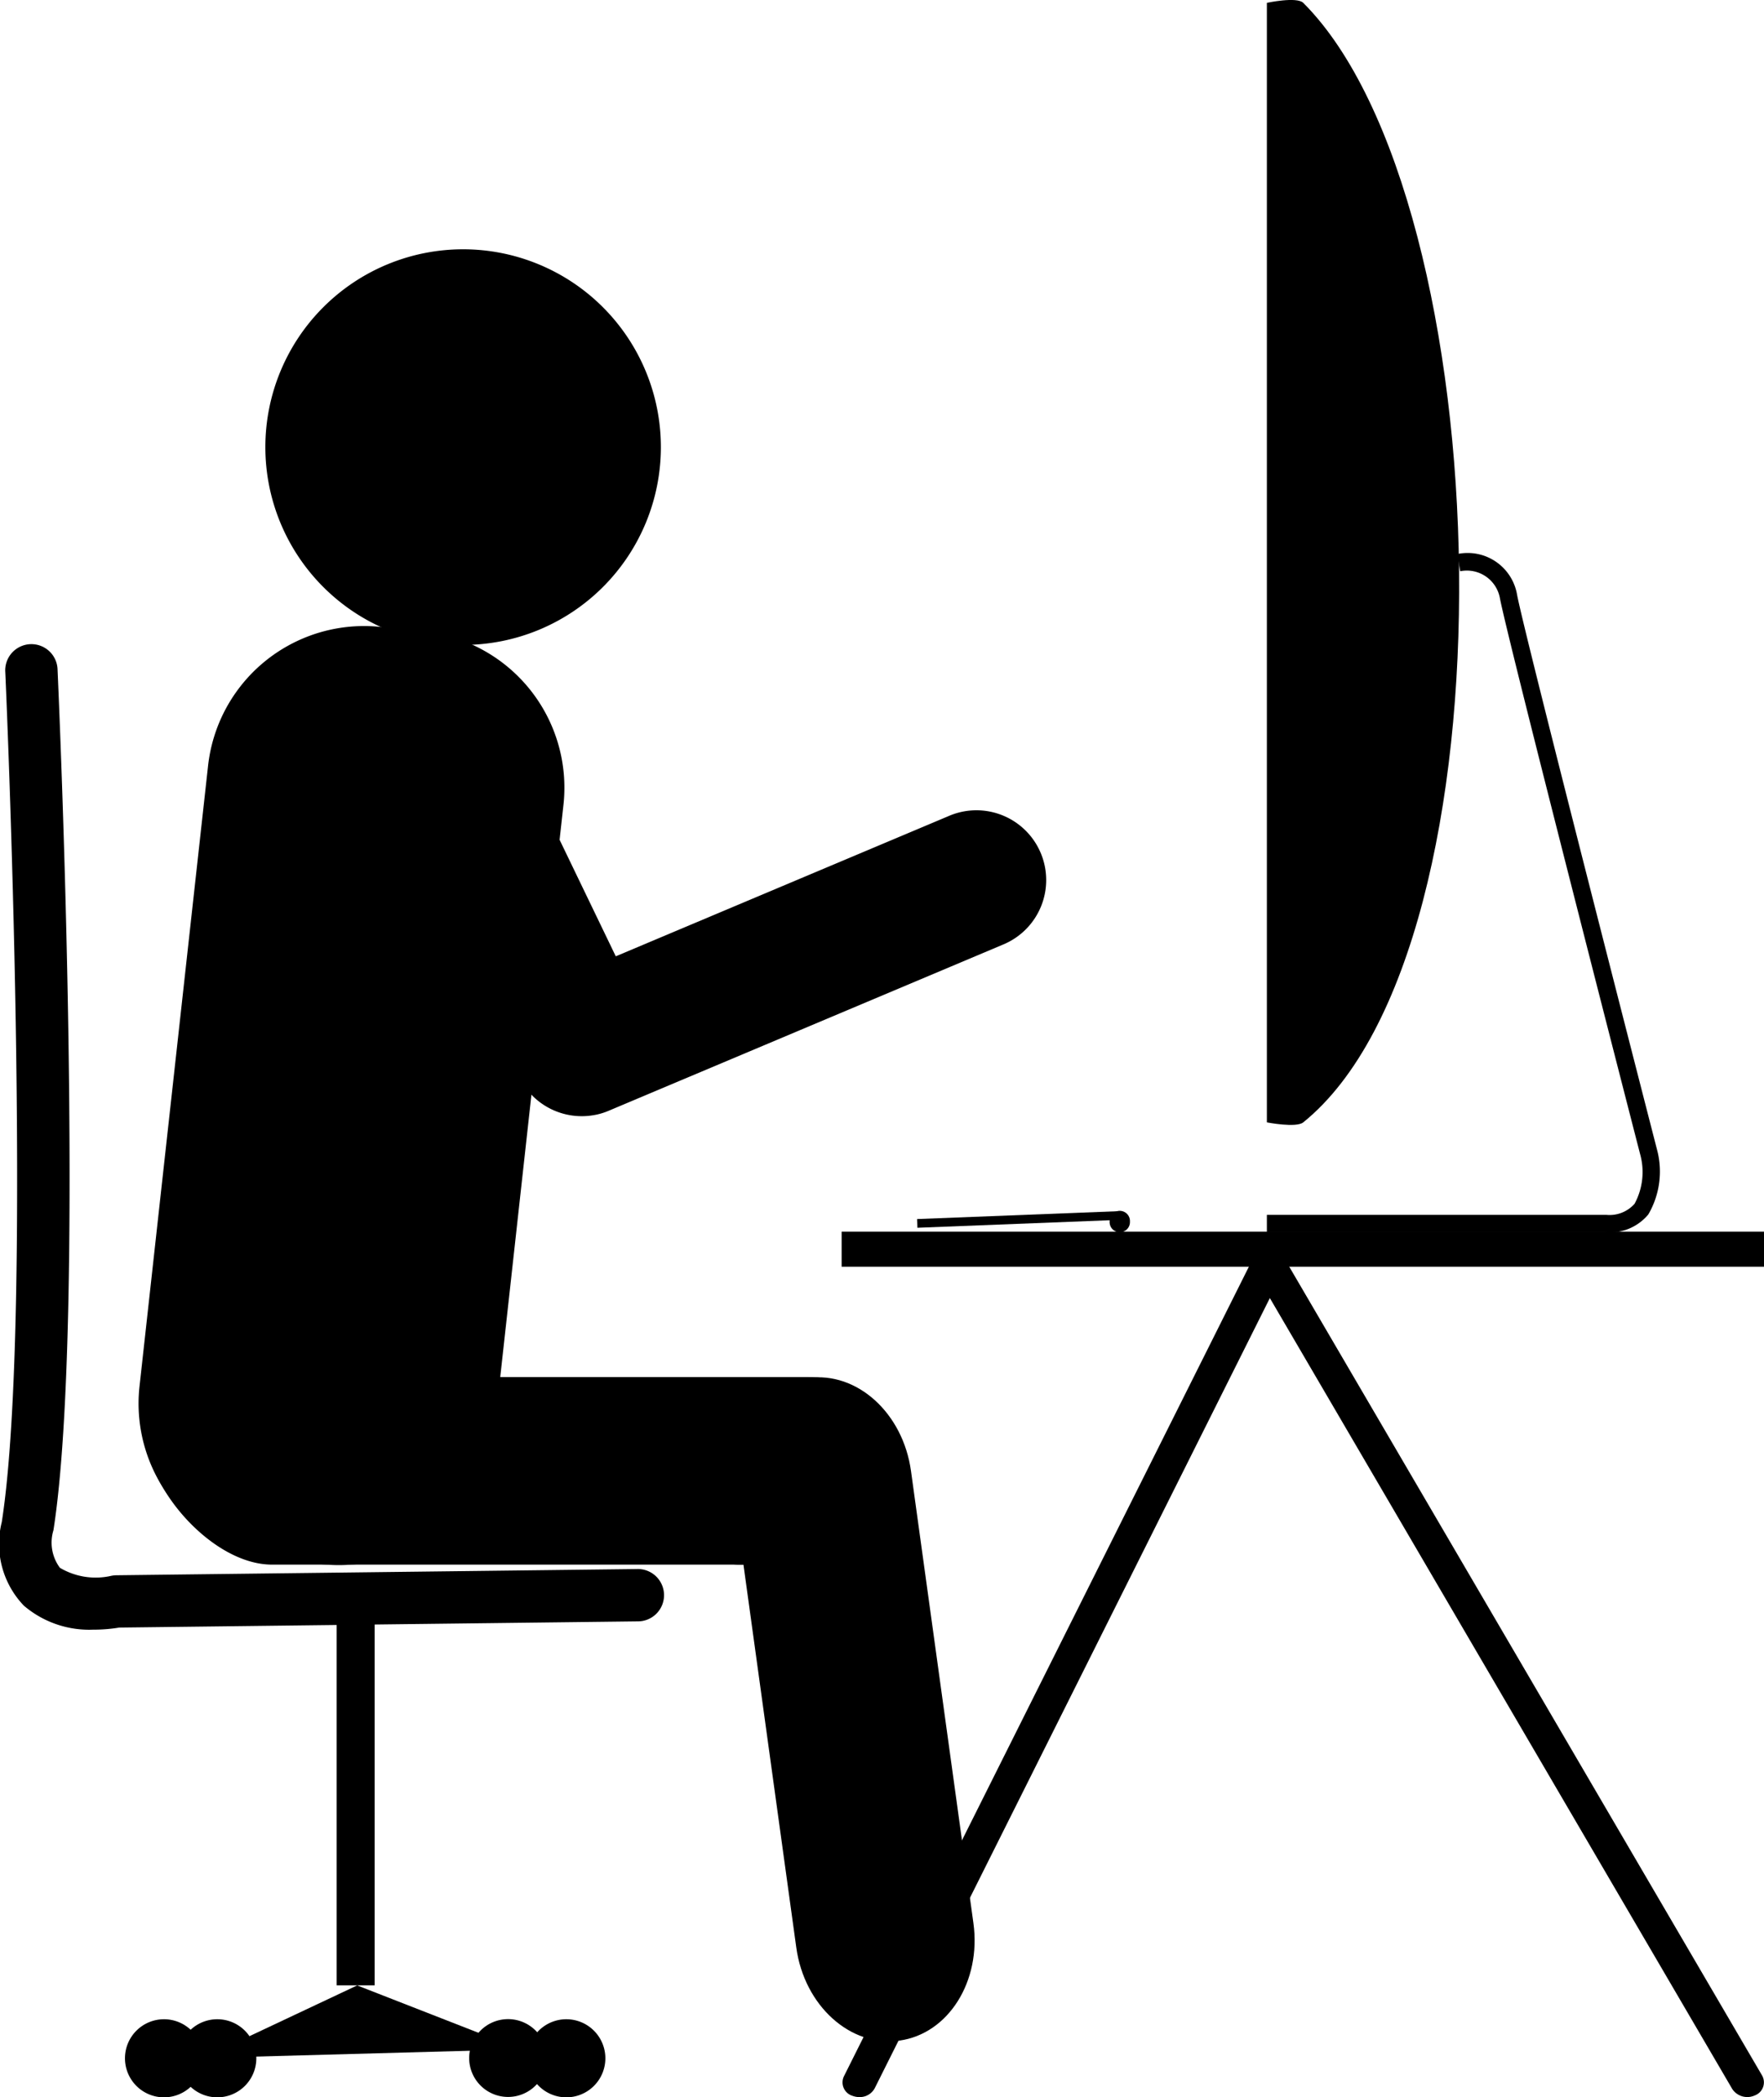
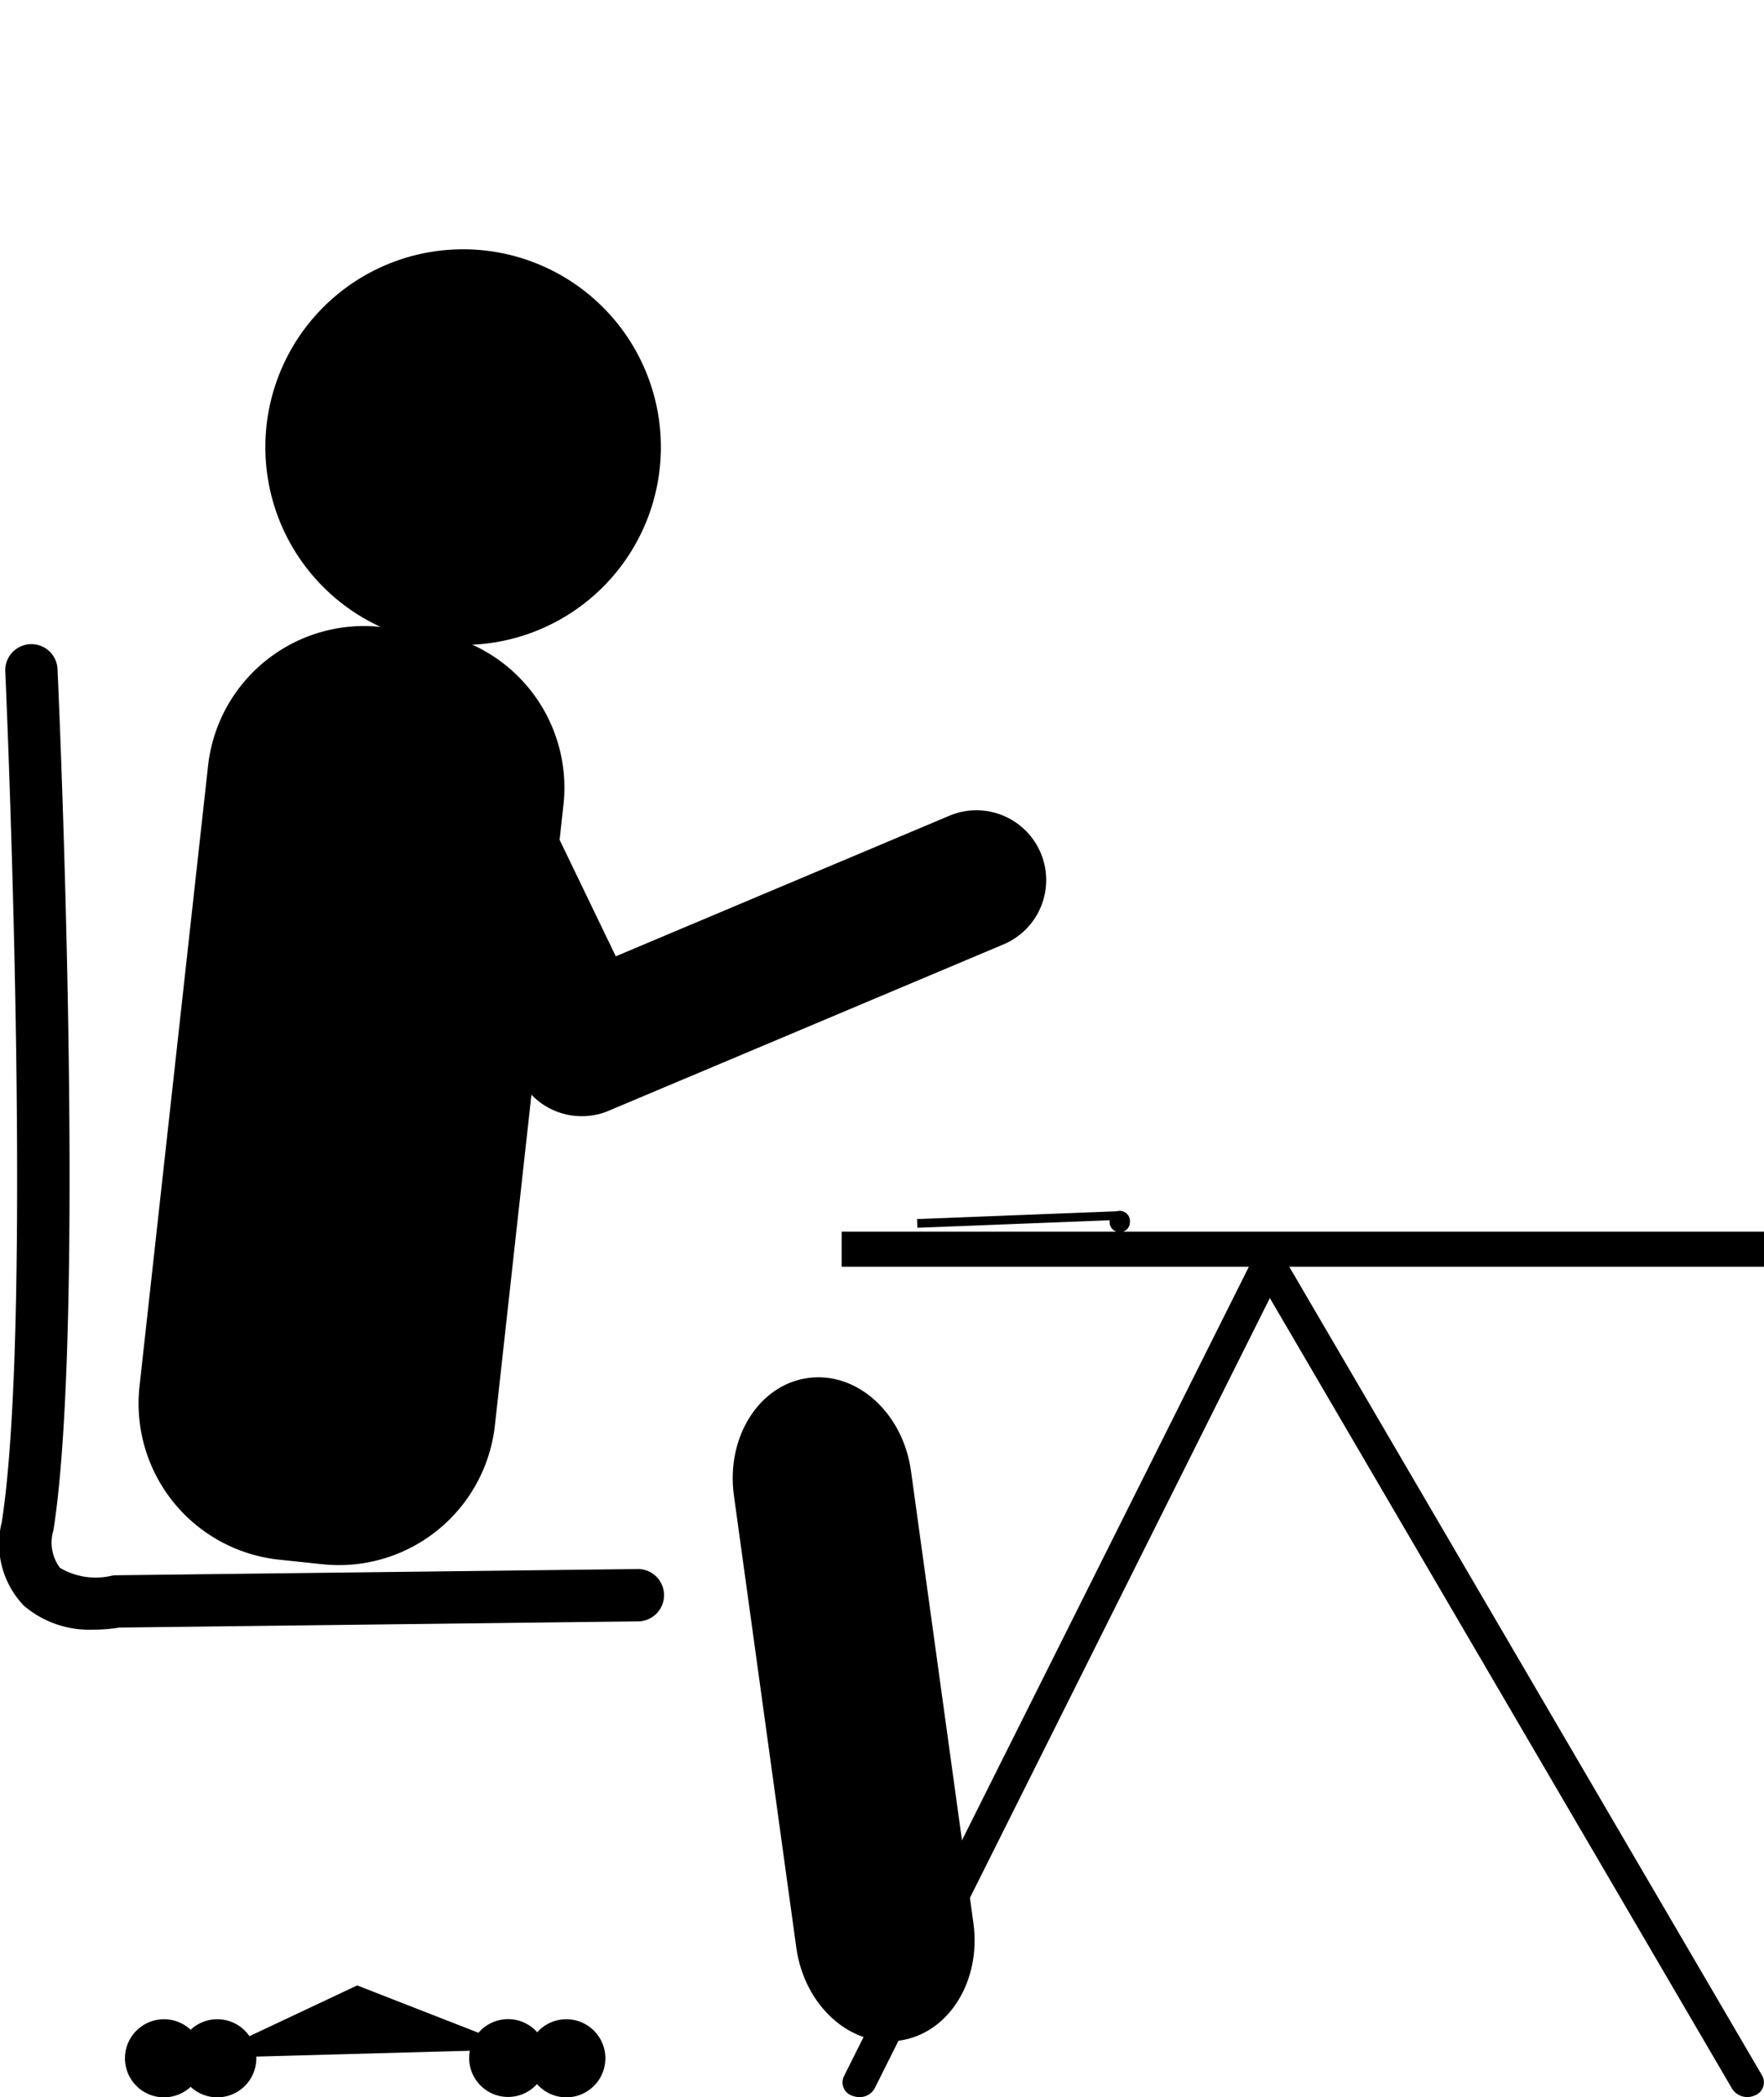
<svg xmlns="http://www.w3.org/2000/svg" width="63.492" height="75.458" viewBox="0 0 63.492 75.458">
-   <path data-name="Path 76" d="M46.908 40.385c-.255.206-1.309 0-1.309 0V.102s1.076-.231 1.309 0c7.121 7.121 7.833 33.954 0 40.283" />
-   <path data-name="Path 77" d="M57.819 44.336h-12.22v-.623h12.22a1.2 1.2 0 0 0 1.015-.4 2.4 2.4 0 0 0 .2-1.782c-.195-.755-4.771-18.539-5.047-20.006a1.21 1.21 0 0 0-1.432-.97l-.1-.62a1.806 1.806 0 0 1 2.151 1.474c.271 1.446 4.99 19.781 5.038 19.966a3.06 3.06 0 0 1-.316 2.323 1.8 1.8 0 0 1-1.51.644Z" />
  <path data-name="Path 78" d="m40.298 43.579.012.313-7.29.285-.012-.313Z" />
  <path data-name="Path 79" d="M40.67 43.954a.366.366 0 1 1-.731 0 .366.366 0 1 1 .731 0" />
  <path data-name="Path 80" d="M23.787 16.088a7.118 7.118 0 1 1-7.118-7.118 7.12 7.12 0 0 1 7.118 7.118" />
  <path data-name="Path 81" d="M17.816 51.262a5.65 5.65 0 0 1-6.215 5.022l-1.56-.165a5.65 5.65 0 0 1-5.022-6.214l2.467-22.324a5.65 5.65 0 0 1 6.215-5.023l1.56.166a5.65 5.65 0 0 1 5.022 6.214Z" />
  <path data-name="Path 82" d="M21.425 40.115a2.51 2.51 0 0 1-2.747-1.373L13.53 28.07a2.511 2.511 0 0 1 4.523-2.182l4.111 8.522 11.979-5.046a2.511 2.511 0 1 1 1.949 4.628l-14.178 5.973a2.4 2.4 0 0 1-.489.151Z" />
-   <path data-name="Path 83" d="M30.293 52.924a3.66 3.66 0 0 1-3.887 3.374H9.79c-2.147 0-4.516-2.767-4.516-4.63l.628 1.256A3.66 3.66 0 0 1 9.79 49.55h19.29c2.147 0 1.213 1.511 1.213 3.374" />
  <path data-name="Path 84" d="M35.036 69.196c.289 2.093-.9 3.986-2.665 4.229s-3.422-1.257-3.71-3.349l-2.245-16.264c-.289-2.093.9-3.986 2.664-4.229s3.422 1.256 3.71 3.349Z" />
  <path data-name="Path 85" d="M3.376 58.637a3.62 3.62 0 0 1-2.518-.863 3.21 3.21 0 0 1-.794-3.007c1.158-7.419.138-30.343.127-30.573a.942.942 0 1 1 1.881-.085c.043.95 1.04 23.346-.148 30.95a1.52 1.52 0 0 0 .232 1.353 2.52 2.52 0 0 0 1.853.288 1 1 0 0 1 .178-.019l18.732-.224a.942.942 0 1 1 .023 1.883l-18.651.223a5.6 5.6 0 0 1-.915.075Z" />
  <path data-name="Path 86" d="M30.293 44.319h33.2v1.26h-33.2Z" />
  <path data-name="Path 87" d="M30.927 75.457a.7.7 0 0 1-.242-.045.505.505 0 0 1-.311-.7L45.11 45.261a.61.61 0 0 1 .535-.316.63.63 0 0 1 .557.288l17.224 29.452a.5.5 0 0 1-.263.711.65.65 0 0 1-.813-.229l-16.644-28.46-14.223 28.434a.61.61 0 0 1-.554.316Z" />
-   <path data-name="Path 88" d="M12.118 58.016h1.366v13.42h-1.366Z" />
  <path data-name="Path 89" d="M19.687 74.052a1.4 1.4 0 1 1-1.4-1.4 1.4 1.4 0 0 1 1.4 1.4" />
  <path data-name="Path 90" d="M21.789 74.056a1.405 1.405 0 1 1-1.405-1.4 1.405 1.405 0 0 1 1.405 1.4" />
  <path data-name="Path 91" d="M9.226 74.056a1.405 1.405 0 1 1-1.405-1.4 1.405 1.405 0 0 1 1.405 1.4" />
  <path data-name="Path 92" d="M7.308 74.056a1.405 1.405 0 1 1-1.4-1.4 1.405 1.405 0 0 1 1.4 1.4" />
  <path data-name="Path 93" d="m7.308 74.052 5.548-2.613 5.891 2.3" />
</svg>